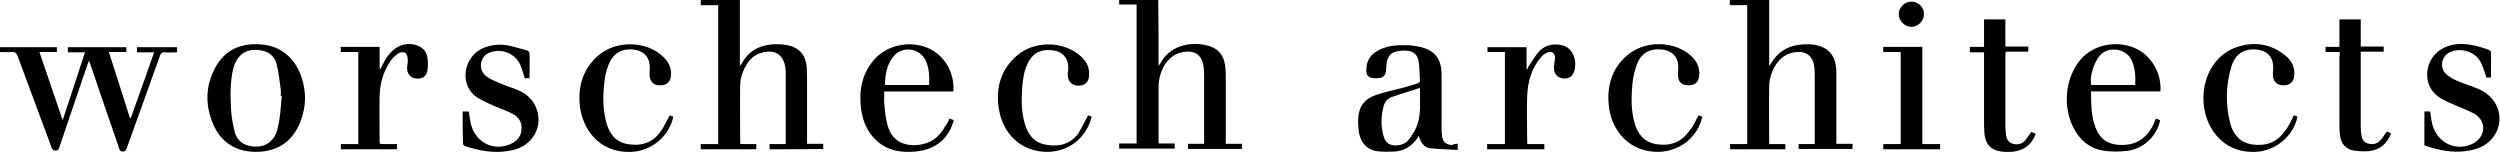
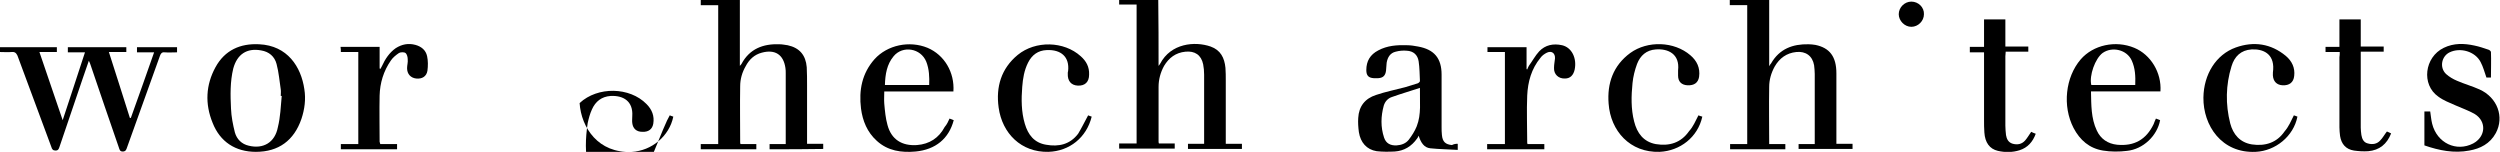
<svg xmlns="http://www.w3.org/2000/svg" version="1.1" id="Layer_1" x="0px" y="0px" viewBox="0 0 773.8 47" style="enable-background:new 0 0 773.8 47;" xml:space="preserve">
  <g>
    <path d="M547.6,0c0,6.8,0,13.5,0,20.5c0.3-0.5,0.4-0.7,0.6-0.9c2.6-4.5,6.7-6,11.6-5.9c0.7,0,1.4,0.1,2.1,0.2   c4.4,0.9,6.5,3.6,6.5,8.8c0,6.8,0,13.5,0,20.3c0,0.5,0,0.9,0,1.5c1.7,0,3.3,0,5,0c0,0.6,0,1,0,1.6c-5.5,0-11.1,0-16.7,0   c0-0.5,0-1,0-1.5c1.6,0,3.2,0,5,0c0-0.5,0-0.9,0-1.3c0-6.8,0-13.6,0-20.4c0-0.9-0.1-1.8-0.2-2.7c-0.5-2.9-2.6-4.4-5.5-4.1   c-3,0.3-5.2,1.9-6.7,4.5c-1.1,2-1.7,4.1-1.7,6.3c-0.1,5.8,0,11.7,0,17.7c1.7,0,3.3,0,5,0c0,0.6,0,1.1,0,1.6c-5.7,0-11.4,0-17.1,0   c0-0.5,0-1,0-1.6c1.8,0,3.5,0,5.3,0c0-14.4,0-28.6,0-43c-1.7,0-3.5,0-5.4,0c0-0.6,0-1.1,0-1.6C539.5,0,543.4,0,547.6,0z" />
    <path d="M238.2,46.2c0-0.5,0-1,0-1.6c1.6,0,3.3,0,5,0c0-0.5,0-1,0-1.4c0-6.9,0-13.8,0-20.6c0-0.5,0-1-0.1-1.6   c-0.6-4.1-3.2-5.8-7.3-4.7c-2.3,0.6-3.9,2.1-5,4.2c-1.1,1.9-1.7,4-1.7,6.2c-0.1,5.8,0,11.5,0,17.3c0,0.2,0,0.3,0.1,0.6   c1.6,0,3.3,0,4.9,0c0,0.6,0,1,0,1.6c-5.7,0-11.4,0-17.2,0c0-0.5,0-1,0-1.6c1.8,0,3.6,0,5.4,0c0-14.4,0-28.6,0-43   c-1.8,0-3.6,0-5.4,0c0-0.6,0-1.1,0-1.6c4,0,8,0,12.1,0c0,6.7,0,13.4,0,20.4c0.3-0.4,0.4-0.5,0.5-0.6c2.5-4.7,6.7-6.3,11.8-6.1   c0.8,0,1.7,0.2,2.5,0.3c3.7,0.8,5.6,3.1,5.9,6.8c0.1,1.9,0.1,3.8,0.1,5.6c0,5.5,0,11,0,16.6c0,0.5,0,0.9,0,1.5c1.7,0,3.3,0,5,0   c0,0.6,0,1,0,1.6C249.3,46.2,243.8,46.2,238.2,46.2z" />
    <path d="M358.6,20.4c0.3-0.4,0.4-0.5,0.5-0.7c3.3-6.3,10.7-7,15.6-5.3c3.1,1.1,4.3,3.5,4.6,6.6c0.1,1.3,0.1,2.6,0.1,3.8   c0,6.1,0,12.2,0,18.2c0,0.5,0,0.9,0,1.5c1.7,0,3.3,0,5,0c0,0.6,0,1,0,1.6c-5.5,0-11.1,0-16.7,0c0-0.5,0-1,0-1.6c1.6,0,3.3,0,5,0   c0-0.5,0-1,0-1.4c0-6.7,0-13.4,0-20c0-1.1-0.1-2.2-0.3-3.2c-0.6-2.9-2.6-4.2-5.5-3.9c-3,0.3-5.1,1.9-6.6,4.4   c-1.1,2-1.7,4.2-1.7,6.5c0,5.6,0,11.3,0,16.9c0,0.2,0,0.3,0.1,0.6c1.6,0,3.2,0,4.9,0c0,0.6,0,1.1,0,1.6c-5.7,0-11.4,0-17.2,0   c0-0.5,0-1,0-1.6c1.8,0,3.6,0,5.4,0c0-14.4,0-28.6,0-43c-1.8,0-3.6,0-5.4,0c0-0.6,0-1.1,0-1.6c4,0,8,0,12.1,0   C358.6,6.7,358.6,13.4,358.6,20.4z" />
    <path d="M54.8,14.6c0,0.5,0,0.9,0,1.6c-1.3,0-2.6,0.1-3.8,0c-0.9-0.1-1.2,0.3-1.5,1.1c-3.4,9.5-6.8,18.9-10.2,28.4   c-0.2,0.6-0.4,1.2-1.3,1.2c-0.9,0-1-0.6-1.2-1.2C33.8,37.1,30.9,28.5,28,20c-0.1-0.3-0.2-0.6-0.5-1.2c-0.7,2-1.3,3.8-1.9,5.5   c-2.4,7.1-4.8,14.1-7.2,21.2c-0.2,0.6-0.4,1.1-1.2,1.1c-0.8,0-1.1-0.4-1.3-1.1c-3.5-9.4-7-18.8-10.5-28.3C5,16.4,4.6,16,3.6,16.1   c-1.2,0.1-2.4,0-3.6,0c0-0.6,0-1,0-1.5c5.8,0,11.7,0,17.6,0c0,0.5,0,0.9,0,1.5c-1.8,0-3.5,0-5.4,0c2.4,7.1,4.8,14,7.2,21.1   c2.4-7.2,4.6-14,6.9-21c-1.8,0-3.5,0-5.3,0c0-0.6,0-1.1,0-1.6c6,0,12,0,18.1,0c0,0.5,0,0.9,0,1.5c-1.7,0-3.4,0-5.4,0   c2.2,6.9,4.4,13.7,6.5,20.4c0.1,0,0.2,0,0.3,0c2.4-6.7,4.8-13.4,7.2-20.3c-1.8,0-3.5,0-5.3,0c0-0.6,0-1.1,0-1.6   C46.5,14.6,50.6,14.6,54.8,14.6z" />
    <path d="M451.2,44.5c0,0.6,0,1.1,0,1.9c-2.9-0.2-5.7-0.2-8.5-0.5c-1.9-0.2-2.9-1.7-3.6-3.9c-0.2,0.4-0.3,0.7-0.5,0.9   c-1.7,2.4-4,3.8-6.9,4c-1.9,0.1-3.8,0.1-5.6-0.1c-3.1-0.5-5-2.7-5.5-5.9c-0.2-1.5-0.3-3-0.2-4.4c0.2-3.6,2.1-6,5.5-7.1   c2.9-1,6-1.6,9-2.4c1.3-0.4,2.6-0.8,3.9-1.2c0.3-0.1,0.7-0.5,0.7-0.7c-0.1-2-0.1-4.1-0.4-6.1c-0.3-2-1.6-3.2-3.7-3.3   c-1.1-0.1-2.3,0-3.4,0.3c-1.7,0.4-2.5,1.7-2.8,3.4c-0.1,0.8-0.1,1.7-0.2,2.5c-0.2,1.5-0.9,2.2-2.4,2.3c-0.5,0-1,0-1.4,0   c-1.6-0.1-2.3-0.8-2.3-2.5c0-2.8,1.2-4.8,3.7-6.1c2.8-1.5,5.8-1.7,8.9-1.6c1.2,0,2.3,0.2,3.4,0.4c5,0.9,7.3,3.6,7.3,8.7   c0,5.4,0,10.8,0,16.2c0,0.8,0,1.7,0.1,2.5c0.2,2.1,1.1,2.9,3.1,3.1C450,44.6,450.5,44.5,451.2,44.5z M439.5,27.2   c-3,1-5.8,1.8-8.6,2.8c-1.3,0.4-2.2,1.4-2.6,2.7c-0.9,3.3-1,6.6,0.1,9.9c0.6,1.8,2,2.5,3.9,2.4c1.5-0.1,2.8-0.6,3.7-1.7   c1-1.3,1.9-2.7,2.5-4.2C440,35.3,439.4,31.4,439.5,27.2z" />
    <path d="M79.2,47c-6.3,0-11.1-3.1-13.4-9c-2.4-5.9-2.1-11.7,0.9-17.2c2.9-5.3,7.7-7.4,13.5-7.1c8.8,0.4,13,7,14,13.9   c0.5,3.1,0.1,6.2-0.9,9.2C91,43.5,86.2,47,79.2,47z M87.2,29.7c-0.1,0-0.2,0-0.3,0c0-0.7,0.1-1.4,0-2c-0.4-2.6-0.6-5.3-1.3-7.9   c-0.6-2.3-2.3-3.8-4.8-4.2c-4.4-0.8-7.4,1.2-8.6,5.6c-1,4.1-0.9,8.3-0.7,12.4c0.1,2.5,0.6,5,1.2,7.4c0.6,2.1,2.1,3.6,4.3,4.1   c4.5,1.1,8.1-1,9-5.7C86.8,36.2,86.9,32.9,87.2,29.7z" />
    <path d="M293.9,36.7c0.5,0.2,0.9,0.3,1.3,0.5c-1.5,5.7-5.6,9.1-11.8,9.7c-4.4,0.4-8.6-0.2-12-3.3c-3-2.7-4.4-6.2-4.9-10   c-0.7-5.7,0.3-10.9,4.2-15.3c4-4.4,10.8-5.8,16.4-3.5c5.2,2.2,8.4,7.6,8,13.5c-7.1,0-14.2,0-21.4,0c0,1.4-0.1,2.6,0,3.8   c0.2,2.2,0.4,4.5,1,6.6c1.2,4.5,4.5,6.5,9.1,6.2c3.9-0.3,6.8-2.2,8.6-5.6C293.1,38.5,293.5,37.6,293.9,36.7z M287.6,26.3   c0.1-2.5,0-4.9-0.9-7.2c-1.7-4.2-7.3-5.1-10.1-1.7c-2.1,2.5-2.6,5.6-2.7,8.9C278.4,26.3,282.9,26.3,287.6,26.3z" />
    <path d="M667.3,36.7c0.5,0.2,0.9,0.3,1.3,0.5c-0.9,4.8-5.2,9-10.3,9.5c-2.4,0.3-5,0.3-7.4-0.1c-4.2-0.7-7.1-3.2-9.1-7   c-3.5-6.8-2.5-15.7,2.2-21.2c3.9-4.5,10.8-6,16.6-3.6c5.1,2.1,8.5,7.7,8.1,13.5c-7.1,0-14.2,0-21.5,0c0.1,4.2,0,8.3,1.8,12.1   c1.2,2.6,3.4,4.1,6.3,4.4c5.3,0.5,9-1.6,11.3-6.4C666.8,37.9,667,37.3,667.3,36.7z M660.9,26.3c0.1-2.7,0-5.2-1.1-7.6   c-1.5-3.3-6-4.4-9-2.3c-2.3,1.7-4.2,7-3.5,9.9C651.8,26.3,656.3,26.3,660.9,26.3z" />
    <path d="M750.4,45c0-3.5,0-7,0-10.5c0.6,0,1.1,0,1.8,0c0.2,1.3,0.3,2.6,0.6,3.8c1.5,6,7.5,8.8,12.7,6.1c3.9-2.1,4.2-6.8,0.5-9.1   c-1.9-1.1-4-1.8-6-2.7c-1.8-0.8-3.7-1.5-5.3-2.7c-5.3-3.7-4.3-12.2,1.7-15.1c3.1-1.5,6.3-1.4,9.5-0.7c1.5,0.3,2.9,0.8,4.4,1.3   c0.3,0.1,0.7,0.5,0.7,0.7c0.1,2.6,0,5.3,0,7.9c-0.6,0-1,0-1.4,0c-0.6-1.7-1-3.3-1.8-4.8c-1.7-3.3-6.3-4.6-9.6-3   c-2.5,1.2-3.2,4.7-1.1,6.7c1,0.9,2.2,1.6,3.4,2.1c2.3,1,4.8,1.7,7,2.7c5.5,2.5,7.7,8.5,5,13.5c-1.8,3.3-4.8,4.8-8.2,5.4   C759.6,47.5,755,46.6,750.4,45z" />
-     <path d="M143.2,34.5c0.7,0,1.3,0,1.9,0c0.2,1.4,0.4,2.8,0.7,4.1c1.5,5.4,6.6,8.1,11.7,6.2c2.1-0.8,3.7-2.2,3.9-4.5   c0.3-2.5-0.9-4.2-3-5.2c-2.2-1.1-4.6-1.9-6.8-2.9c-1.6-0.8-3.3-1.5-4.7-2.6c-4.8-4.1-3.2-12.3,2.8-14.8c2.5-1,5.1-1.2,7.7-0.7   c1.9,0.4,3.8,1,5.7,1.5c0.3,0.1,0.8,0.5,0.8,0.8c0.1,2.6,0,5.2,0,7.8c-0.6,0-1,0-1.5,0c-0.4-1.4-0.8-2.7-1.3-4   c-1.6-3.7-5.9-5.4-9.6-3.9c-3,1.2-3.6,5.2-1.1,7.2c1.2,1,2.8,1.6,4.2,2.2c2.2,1,4.6,1.6,6.8,2.7c5,2.6,6.8,8.9,3.9,13.5   c-1.8,2.9-4.6,4.3-7.8,4.8c-4.6,0.8-9.1,0-13.6-1.5c-0.2-0.1-0.6-0.4-0.6-0.6C143.2,41.2,143.2,37.9,143.2,34.5z" />
    <path d="M460.3,46.2c0-0.5,0-1,0-1.6c1.8,0,3.6,0,5.5,0c0-9.5,0-18.9,0-28.5c-1.8,0-3.6,0-5.4,0c0-0.6,0-1,0-1.5c4,0,8,0,12.1,0   c0,2.3,0,4.5,0,6.8c0.1,0,0.2,0.1,0.2,0.1c0.2-0.4,0.3-0.8,0.5-1.1c1.1-1.5,2-3.2,3.2-4.5c1.9-2,4.4-2.5,7.1-1.9   c3,0.7,4.6,4,3.9,7.5c-0.4,1.8-1.4,2.8-3,2.8c-2,0.1-3.5-1.3-3.4-3.3c0-1,0.2-1.9,0.3-2.9c0.1-1.6-1-2.5-2.5-1.8   c-0.8,0.4-1.5,0.9-2,1.6c-2.8,3.4-3.9,7.4-4.1,11.7c-0.2,4.8,0,9.6,0,14.4c0,0.2,0,0.3,0.1,0.6c1.7,0,3.4,0,5.2,0   c0,0.6,0,1.1,0,1.6C471.9,46.2,466.1,46.2,460.3,46.2z" />
    <path d="M117.7,44.6c1.8,0,3.4,0,5.2,0c0,0.6,0,1,0,1.6c-5.8,0-11.6,0-17.4,0c0-0.5,0-1,0-1.6c1.8,0,3.6,0,5.4,0   c0-9.5,0-18.9,0-28.5c-1.8,0-3.5,0-5.4,0c0-0.6,0-1-0.1-1.6c4,0,8,0,12.1,0c0,2.2,0,4.5,0,6.7c0.1,0,0.2,0.1,0.3,0.1   c0.1-0.3,0.3-0.6,0.4-0.8c1-2.2,2.3-4.2,4.3-5.6c1.9-1.2,3.9-1.6,6.1-1c1.8,0.5,3.2,1.6,3.6,3.5c0.3,1.4,0.3,3,0.1,4.5   c-0.3,1.8-1.7,2.6-3.5,2.4c-1.7-0.2-2.8-1.4-2.8-3.2c0-0.9,0.3-1.8,0.2-2.7c0-0.7-0.2-1.6-0.7-2c-0.4-0.3-1.5-0.3-2,0   c-0.9,0.6-1.9,1.4-2.5,2.3c-2.3,3.3-3.4,7-3.5,10.9c-0.1,4.8,0,9.5,0,14.3C117.6,44.1,117.6,44.3,117.7,44.6z" />
    <path d="M525.7,35.7c0.3,0.1,0.7,0.3,1.2,0.4c-1.4,6.4-6.9,10.6-13.2,10.9c-9.2,0.3-15.2-6.5-15.8-14.9c-0.5-6.3,1.4-11.8,6.7-15.7   c5.4-3.9,13.6-3.6,18.6,0.7c2,1.7,3.1,3.9,2.7,6.7c-0.3,1.8-1.5,2.7-3.6,2.6c-1.8-0.1-2.9-1.1-2.9-3c0-0.5,0-1,0-1.6   c0.6-5.1-3.1-6.8-6.9-6.5c-2.9,0.2-4.8,1.9-5.8,4.5c-0.7,1.9-1.2,3.9-1.4,5.9c-0.4,4-0.5,8,0.5,11.9c0.9,3.6,2.9,6.3,6.7,7   c4.2,0.7,7.8-0.4,10.3-4C524.1,39.2,524.8,37.4,525.7,35.7z" />
    <path d="M336.8,35.7c0.3,0.1,0.7,0.3,1.1,0.4c-1.6,6.5-6.9,10.7-13.4,10.9c-8.4,0.2-14.3-5.7-15.4-13.7c-0.9-6.4,0.8-12.1,5.9-16.3   c5.5-4.5,14.3-4.3,19.5,0.4c1.7,1.5,2.7,3.3,2.6,5.7c0,2.3-1.3,3.5-3.5,3.4c-2.1-0.1-3.2-1.5-3.1-3.7c0-0.3,0-0.6,0.1-0.8   c0.5-4.4-2.2-6.7-6.6-6.5c-2.7,0.1-4.6,1.5-5.8,3.9c-1.2,2.4-1.6,4.9-1.8,7.5c-0.3,3.8-0.3,7.7,0.8,11.4c1,3.4,2.9,5.9,6.6,6.5   c3.9,0.7,7.4-0.1,9.9-3.4C334.8,39.6,335.7,37.7,336.8,35.7z" />
    <path d="M710,35.7c0.4,0.1,0.8,0.3,1.1,0.4c-1.2,6.1-6.8,10.6-12.9,10.9c-10.6,0.5-16.3-8.2-16.2-16.8c0.1-7.2,3.9-13.3,10-15.5   c5.6-2,10.9-1.2,15.5,2.6c1.9,1.6,2.9,3.7,2.6,6.2c-0.2,2-1.5,3-3.6,2.9c-1.8-0.1-2.9-1.2-3-3.1c0-0.6,0-1.2,0.1-1.8   c0.3-5-3.3-6.4-6.7-6.2c-3.3,0.2-5.3,2.2-6.2,5.2c-1.8,5.8-1.9,11.8-0.4,17.7c0.9,3.4,3,5.9,6.7,6.5c4.1,0.6,7.7-0.5,10.1-4   C708.4,39.2,709.1,37.5,710,35.7z" />
-     <path d="M207.3,35.7c0.3,0.1,0.7,0.3,1.1,0.4c-1.2,6-6.7,10.6-12.9,10.9c-10.3,0.5-15.6-7.5-16.1-15.1c-0.4-5.6,1.2-10.5,5.4-14.4   c5.6-5.2,15.5-5,20.7,0.3c1.7,1.7,2.5,3.7,2.1,6.1c-0.3,1.7-1.5,2.6-3.4,2.5c-1.8,0-2.9-1-3.1-2.7c-0.1-0.7,0-1.4,0-2.2   c0.3-4.5-2.7-6.4-6.7-6.2c-2.8,0.2-4.7,1.7-5.8,4.2c-0.6,1.3-1,2.8-1.3,4.2c-0.7,4.7-0.9,9.4,0.3,14c0.9,3.5,2.8,6.2,6.6,6.9   c4.1,0.7,7.7-0.3,10.2-3.8C205.5,39.4,206.2,37.6,207.3,35.7z" />
+     <path d="M207.3,35.7c0.3,0.1,0.7,0.3,1.1,0.4c-1.2,6-6.7,10.6-12.9,10.9c-10.3,0.5-15.6-7.5-16.1-15.1c5.6-5.2,15.5-5,20.7,0.3c1.7,1.7,2.5,3.7,2.1,6.1c-0.3,1.7-1.5,2.6-3.4,2.5c-1.8,0-2.9-1-3.1-2.7c-0.1-0.7,0-1.4,0-2.2   c0.3-4.5-2.7-6.4-6.7-6.2c-2.8,0.2-4.7,1.7-5.8,4.2c-0.6,1.3-1,2.8-1.3,4.2c-0.7,4.7-0.9,9.4,0.3,14c0.9,3.5,2.8,6.2,6.6,6.9   c4.1,0.7,7.7-0.3,10.2-3.8C205.5,39.4,206.2,37.6,207.3,35.7z" />
    <path d="M724.2,16.1c-1.5,0-2.9,0-4.4,0c0-0.5,0-1,0-1.6c1.4,0,2.8,0,4.3,0c0-2.9,0-5.7,0-8.5c2.2,0,4.4,0,6.6,0c0,2.7,0,5.5,0,8.4   c2.4,0,4.7,0,7.1,0c0,0.6,0,1,0,1.6c-2.3,0-4.6,0-7.1,0c0,0.6,0,1,0,1.4c0,7.4,0,14.7,0,22.1c0,0.8,0.1,1.5,0.2,2.3   c0.2,1.2,0.7,2.3,2,2.6c1.4,0.4,2.8,0.2,3.8-0.9c0.8-0.8,1.3-1.8,2.1-2.8c0.4,0.2,0.8,0.3,1.3,0.6c-1.3,3.3-3.6,5.2-7.1,5.5   c-1.5,0.1-3,0-4.4-0.2c-2.5-0.4-3.9-2-4.3-4.5c-0.1-0.9-0.2-1.8-0.2-2.7c0-7.2,0-14.5,0-21.7C724.2,17.2,724.2,16.8,724.2,16.1z" />
    <path d="M628.7,40.8c0.4,0.2,0.8,0.4,1.4,0.6c-0.9,2.5-2.5,4.3-5,5.1c-2.2,0.7-4.5,0.7-6.7,0.2c-2.6-0.6-4-2.6-4.2-5.7   c-0.1-1.3-0.1-2.6-0.1-4c0-6.4,0-12.9,0-19.3c0-0.4,0-0.9,0-1.5c-1.5,0-2.9,0-4.4,0c0-0.6,0-1.1,0-1.7c1.5,0,2.9,0,4.4,0   c0-2.9,0-5.7,0-8.5c2.2,0,4.4,0,6.6,0c0,2.8,0,5.5,0,8.4c2.4,0,4.7,0,7.1,0c0,0.6,0,1,0,1.6c-2.3,0-4.6,0-7,0c0,0.6-0.1,1-0.1,1.4   c0,7.2,0,14.3,0,21.5c0,1,0.1,1.9,0.2,2.9c0.2,1.2,0.7,2.3,2.1,2.7c1.5,0.4,2.8,0.1,3.8-1C627.5,42.7,628,41.8,628.7,40.8z" />
-     <path d="M595,44.6c1.1,0,2,0,2.8,0c0.9,0,1.7,0,2.7,0c0,0.6,0,1.1,0,1.6c-5.9,0-11.7,0-17.6,0c0-0.5,0-1,0-1.6c1.8,0,3.6,0,5.4,0   c0-9.5,0-18.9,0-28.5c-1.8,0-3.5,0-5.4,0c0-0.6,0-1,0-1.6c4,0,8,0,12.1,0C595,24.6,595,34.5,595,44.6z" />
    <path d="M595.5,4.4c0,2.1-1.8,3.9-3.9,3.9c-2.1,0-3.9-1.9-3.9-3.9c0-2.1,1.8-3.9,3.9-3.9C593.8,0.5,595.6,2.3,595.5,4.4z" />
  </g>
</svg>